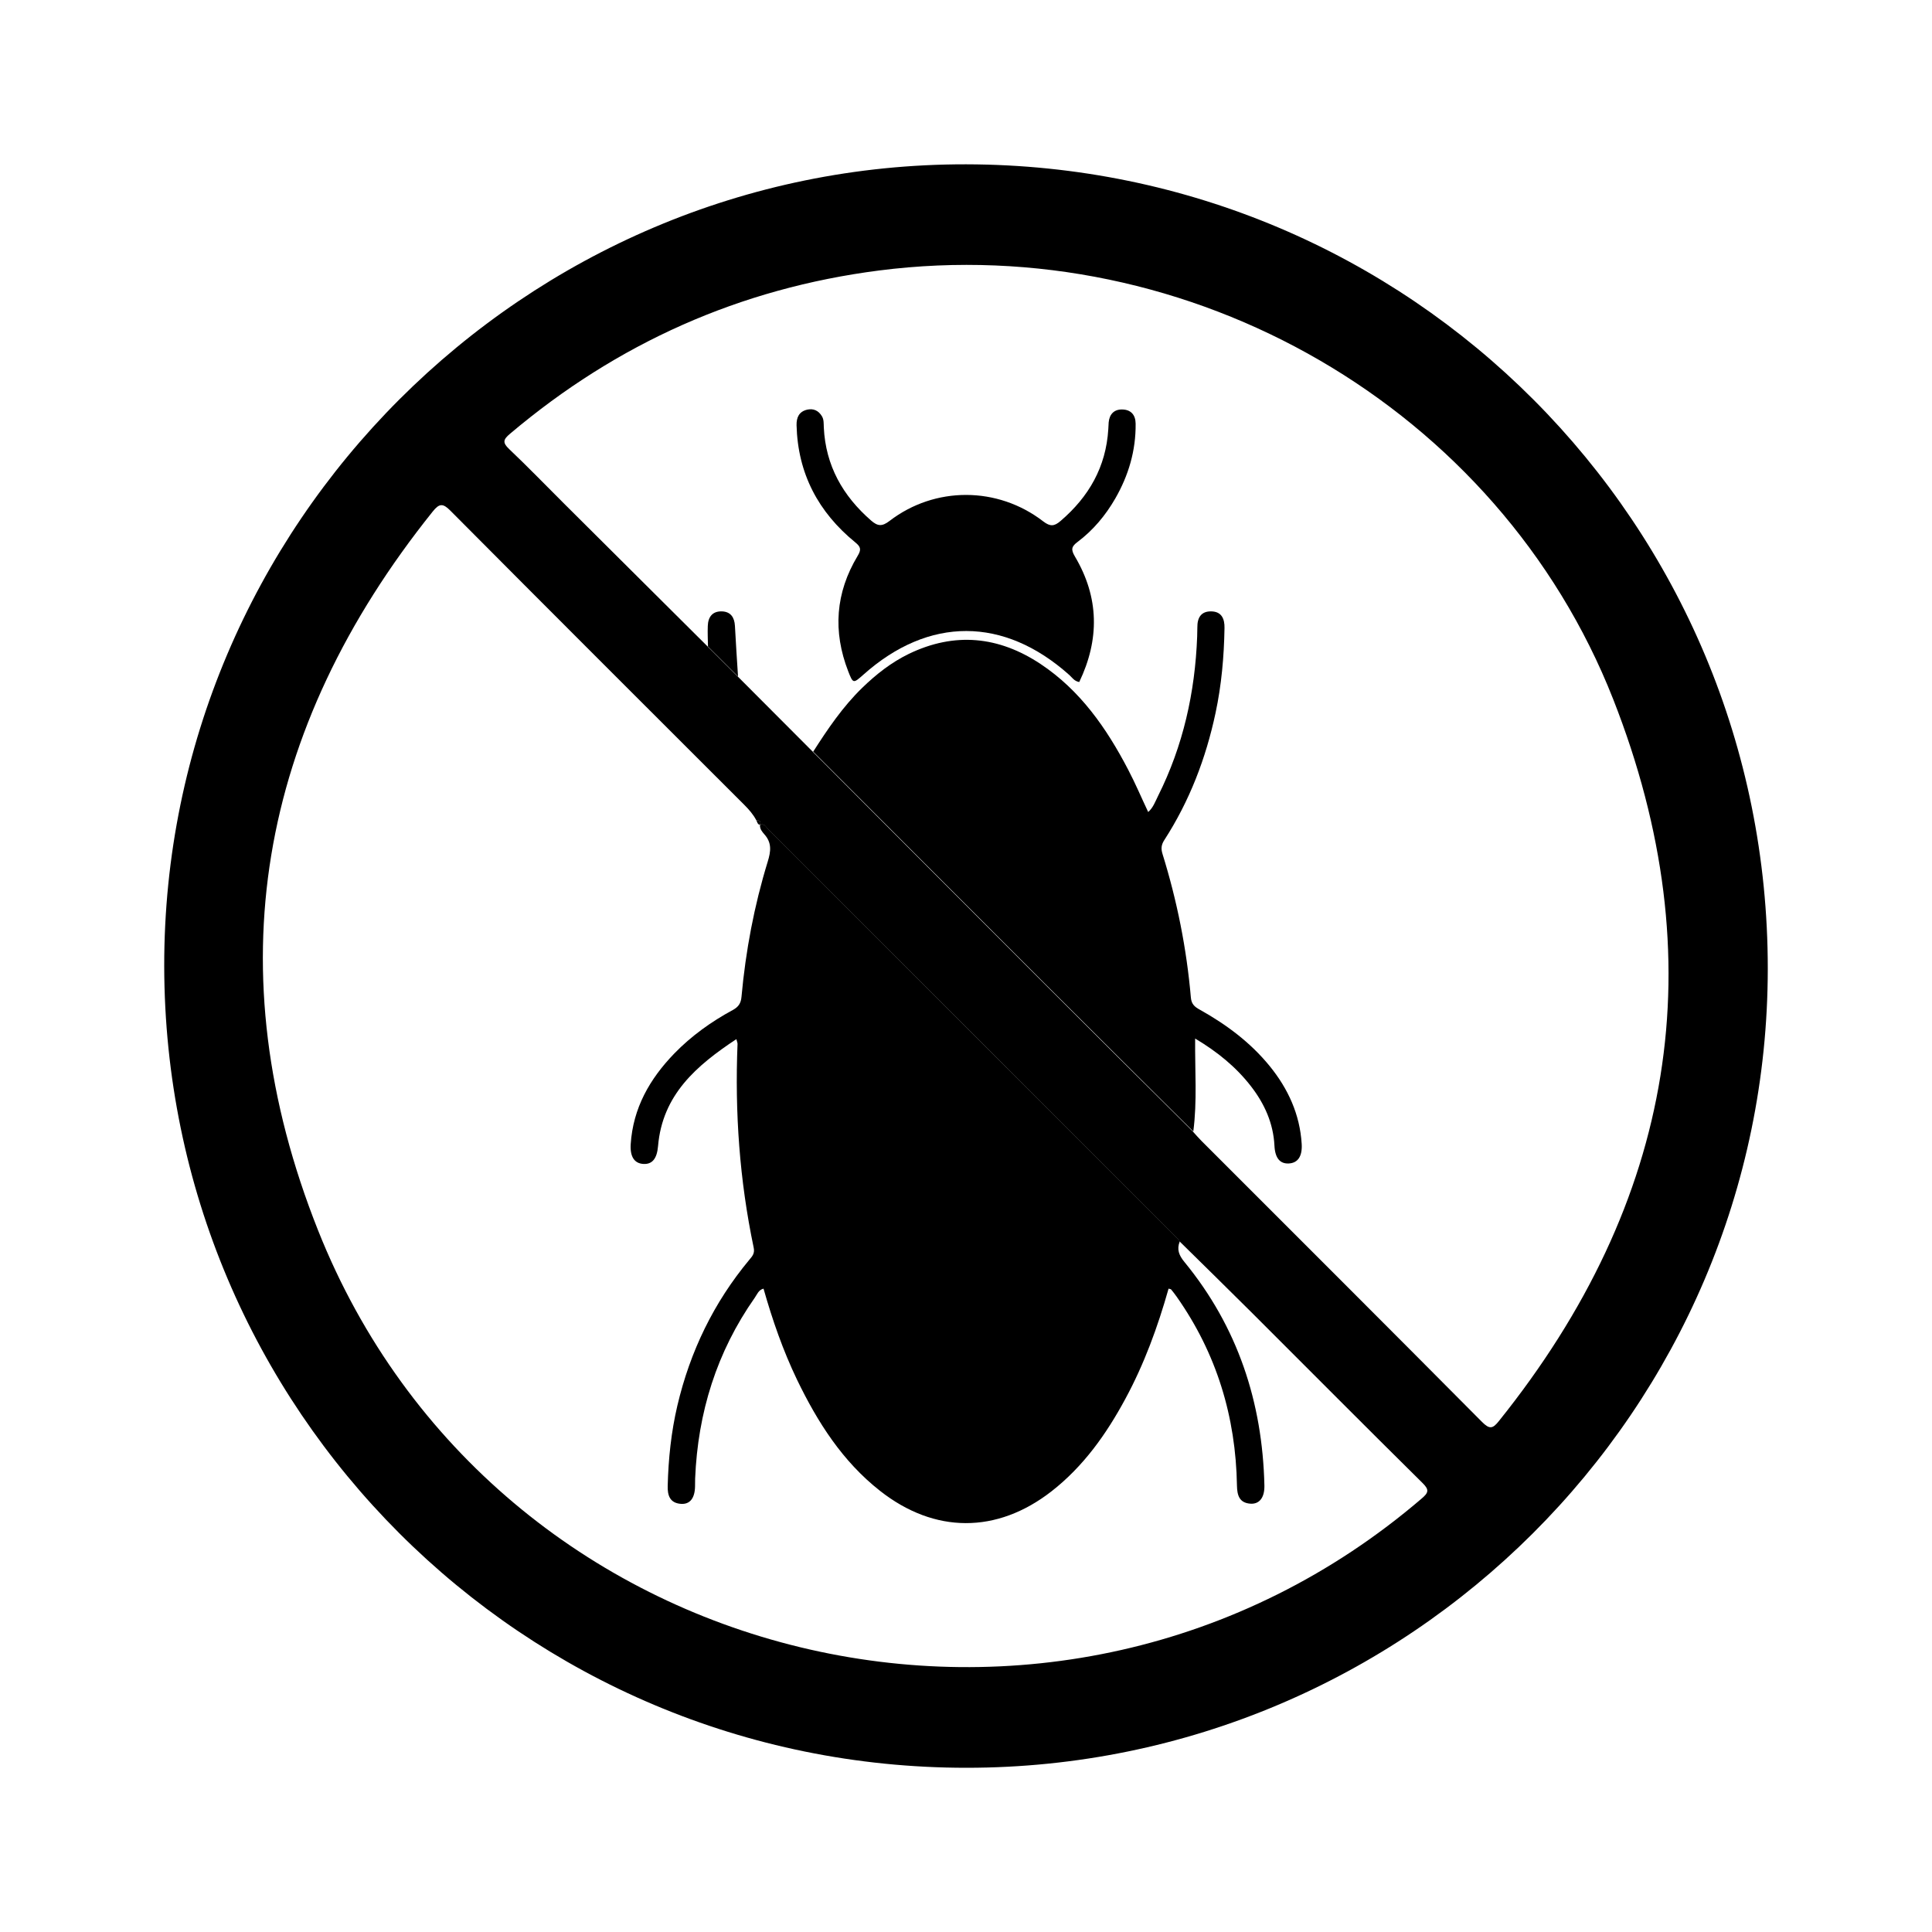
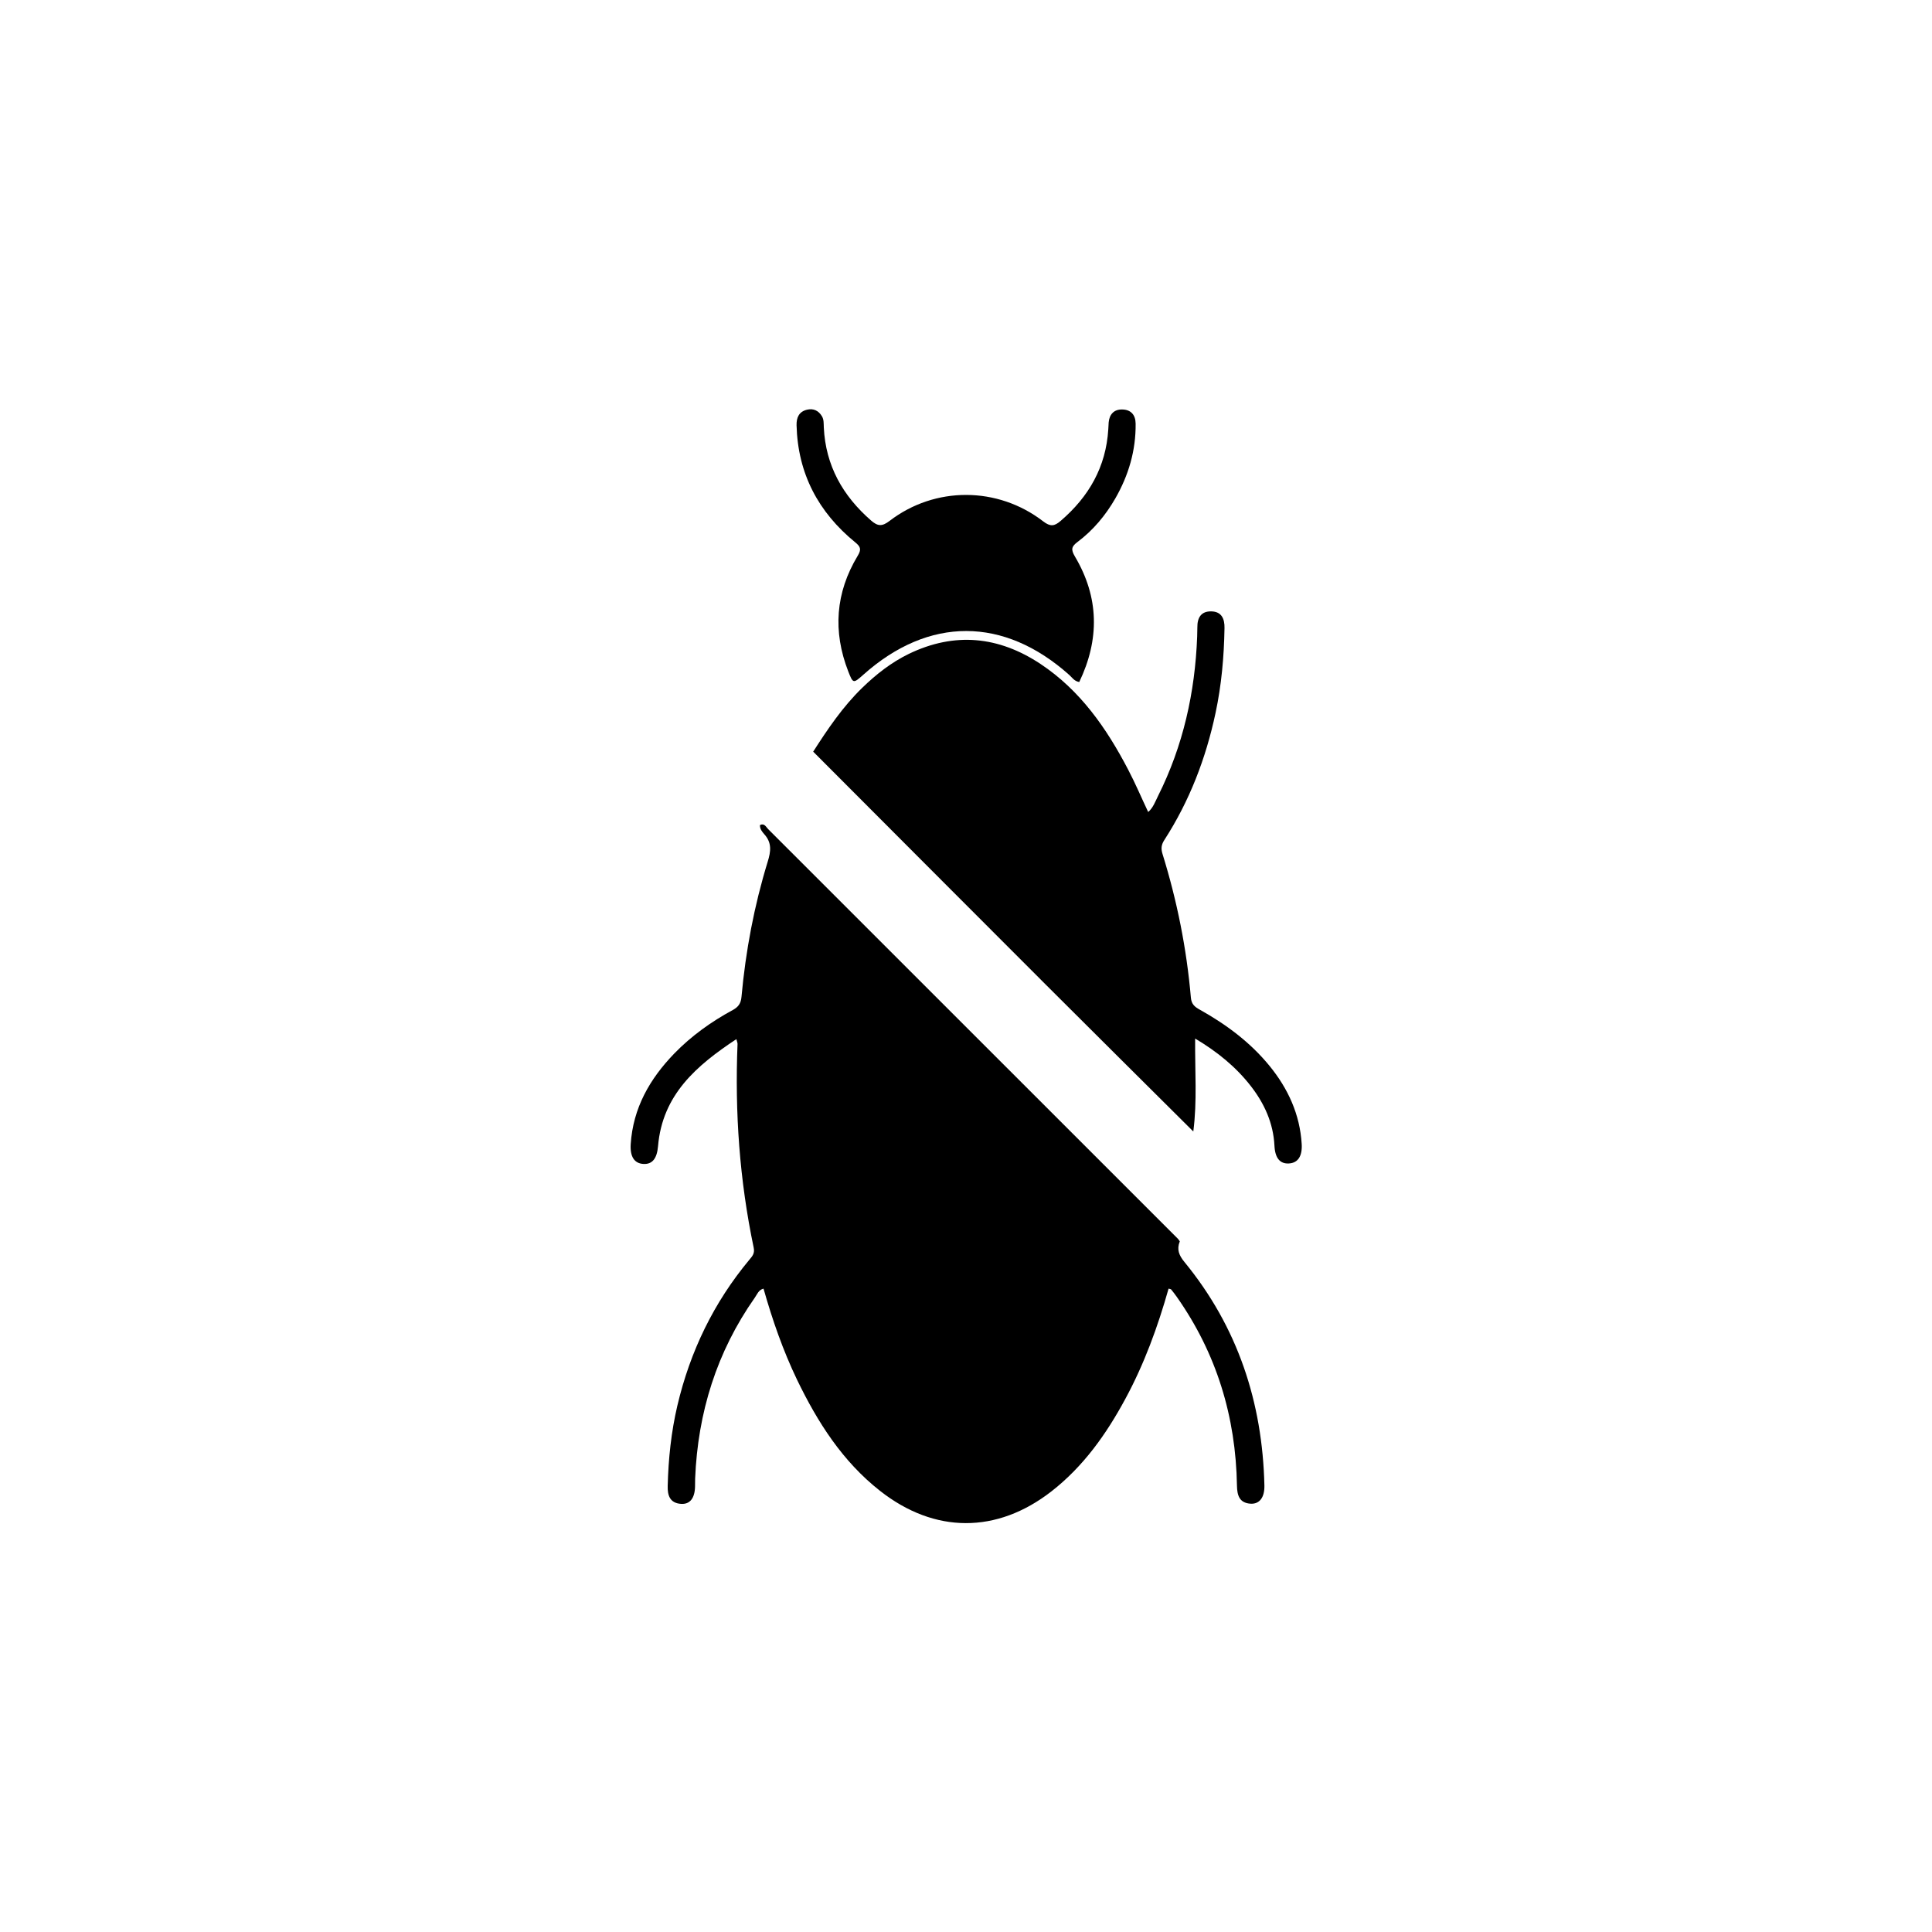
<svg xmlns="http://www.w3.org/2000/svg" id="Layer_1" data-name="Layer 1" viewBox="0 0 200 200">
  <defs>
    <style>
      .cls-1 {
        stroke-width: 0px;
      }
    </style>
  </defs>
-   <path class="cls-1" d="m100.05,183c-45.91,0-82.98-37.09-83.05-82.97-.07-45.72,37.32-83.1,83.02-83.02,45.99.08,83.01,37.18,82.98,83.29-.03,45.61-37.23,82.7-82.95,82.7Zm-21.39-97.6c.18-.39-.06-.47-.37-.49-.32-.61-.76-1.11-1.24-1.59-10.15-10.14-20.3-20.27-30.42-30.45-.79-.8-1.16-.76-1.84.09-18.07,22.55-22.54,47.54-11.87,74.39,18.25,45.93,76.75,59.93,114.26,27.77.69-.59.8-.89.09-1.59-5.91-5.84-11.77-11.74-17.65-17.61-2.49-2.48-5-4.94-7.5-7.4-.07-.1-.13-.21-.21-.29-14.13-14.14-28.27-28.28-42.41-42.4-.22-.22-.39-.65-.85-.42h0Zm-5.37-18.44l3.1,3.09,7.77,7.79c8.04,8.06,16.08,16.12,24.13,24.17,5.06,5.06,10.13,10.09,15.2,15.13.29.32.58.66.89.97,9.69,9.69,19.39,19.37,29.04,29.09.78.78,1.11.71,1.75-.1,18.18-22.65,22.45-47.69,11.83-74.71-11.89-30.23-43.77-48.52-75.99-44.39-14.42,1.85-27.12,7.53-38.21,16.9-.7.59-.81.91-.09,1.59,1.94,1.84,3.8,3.77,5.7,5.66,4.95,4.93,9.91,9.86,14.86,14.79Z" />
  <path class="cls-1" d="m122.13,128.51c-.33.82-.09,1.44.49,2.14,5.5,6.71,8.07,14.5,8.27,23.12.03,1.26-.52,1.96-1.46,1.89-1.14-.09-1.36-.87-1.38-1.86-.12-7.14-2.11-13.69-6.23-19.55-.18-.26-.38-.51-.58-.76-.04-.05-.14-.05-.27-.09-1.12,3.96-2.52,7.8-4.48,11.42-1.97,3.65-4.34,6.99-7.65,9.57-5.65,4.39-12.09,4.38-17.73-.05-3.9-3.06-6.48-7.12-8.6-11.51-1.45-3.02-2.55-6.18-3.47-9.43-.52.13-.66.59-.9.93-3.95,5.62-5.9,11.9-6.18,18.73-.01.28,0,.56-.01.84-.03,1.2-.53,1.84-1.45,1.78-1.15-.08-1.41-.87-1.38-1.86.07-2.8.36-5.58,1-8.31,1.32-5.61,3.76-10.67,7.46-15.11.31-.37.57-.66.44-1.25-1.46-6.96-1.96-13.99-1.67-21.09,0-.1-.05-.21-.12-.49-4.14,2.74-7.66,5.76-8.11,11.08-.11,1.28-.59,1.9-1.53,1.84-.92-.06-1.38-.75-1.3-2.04.24-3.74,1.97-6.77,4.52-9.4,1.77-1.82,3.81-3.28,6.04-4.49.59-.32.85-.69.91-1.38.43-4.74,1.31-9.41,2.71-13.97.33-1.07.45-1.96-.35-2.85-.22-.25-.47-.55-.45-.95.46-.23.63.2.85.42,14.14,14.13,28.28,28.27,42.41,42.4.08.08.14.19.21.29Z" />
  <path class="cls-1" d="m84.17,77.83c1.51-2.36,3.07-4.67,5.09-6.63,1.44-1.4,3.01-2.63,4.82-3.51,4.74-2.29,9.3-1.83,13.63,1.04,4.11,2.73,6.84,6.65,9.08,10.95.74,1.41,1.36,2.88,2.07,4.38.51-.44.73-1.08,1.02-1.66,2.6-5.19,3.83-10.72,4.05-16.5.01-.32.02-.64.02-.96-.01-.99.38-1.67,1.44-1.65,1.08.02,1.39.78,1.37,1.73-.05,2.96-.31,5.9-.93,8.8-1,4.69-2.69,9.1-5.3,13.14-.31.48-.36.88-.19,1.43,1.51,4.86,2.5,9.82,2.94,14.89.06.68.41.96.92,1.24,2.74,1.53,5.23,3.38,7.23,5.83,1.91,2.35,3.13,5,3.32,8.06.08,1.28-.39,1.97-1.31,2.03-.94.06-1.45-.56-1.51-1.85-.12-2.32-1.03-4.33-2.43-6.14-1.55-2-3.48-3.57-5.78-4.94-.03,3.34.22,6.48-.19,9.62-5.07-5.04-10.14-10.08-15.2-15.13-8.05-8.05-16.09-16.11-24.13-24.17Z" />
-   <path class="cls-1" d="m73.29,66.95c-.01-.72-.05-1.43-.02-2.15.03-.93.48-1.54,1.46-1.51.91.03,1.3.62,1.35,1.5.09,1.75.21,3.5.32,5.24-1.03-1.03-2.07-2.06-3.1-3.09Z" />
-   <path class="cls-1" d="m78.66,85.39c-.26-.06-.27-.31-.37-.49.31.02.55.1.37.49Z" />
  <path class="cls-1" d="m111.71,70.6c-.51-.09-.73-.47-1.01-.72-6.77-6.06-14.55-6.08-21.32-.04-1.05.93-1.07.94-1.57-.34-1.61-4.14-1.32-8.14.97-11.95.4-.66.33-.94-.25-1.41-3.82-3.12-5.94-7.12-6.07-12.11-.02-.81.25-1.42,1.09-1.62.65-.15,1.18.09,1.53.67.22.36.18.77.2,1.17.19,3.95,1.96,7.08,4.9,9.64.69.6,1.14.62,1.9.04,4.7-3.61,11.2-3.59,15.91.04.74.57,1.16.51,1.8-.04,2.93-2.51,4.7-5.59,4.94-9.49.01-.24.02-.48.04-.72.08-.85.57-1.35,1.4-1.33.89.01,1.38.55,1.39,1.46.03,2.79-.73,5.36-2.11,7.76-1.01,1.75-2.29,3.28-3.9,4.49-.64.48-.7.78-.28,1.5,2.52,4.24,2.57,8.59.45,13.01Z" />
</svg>